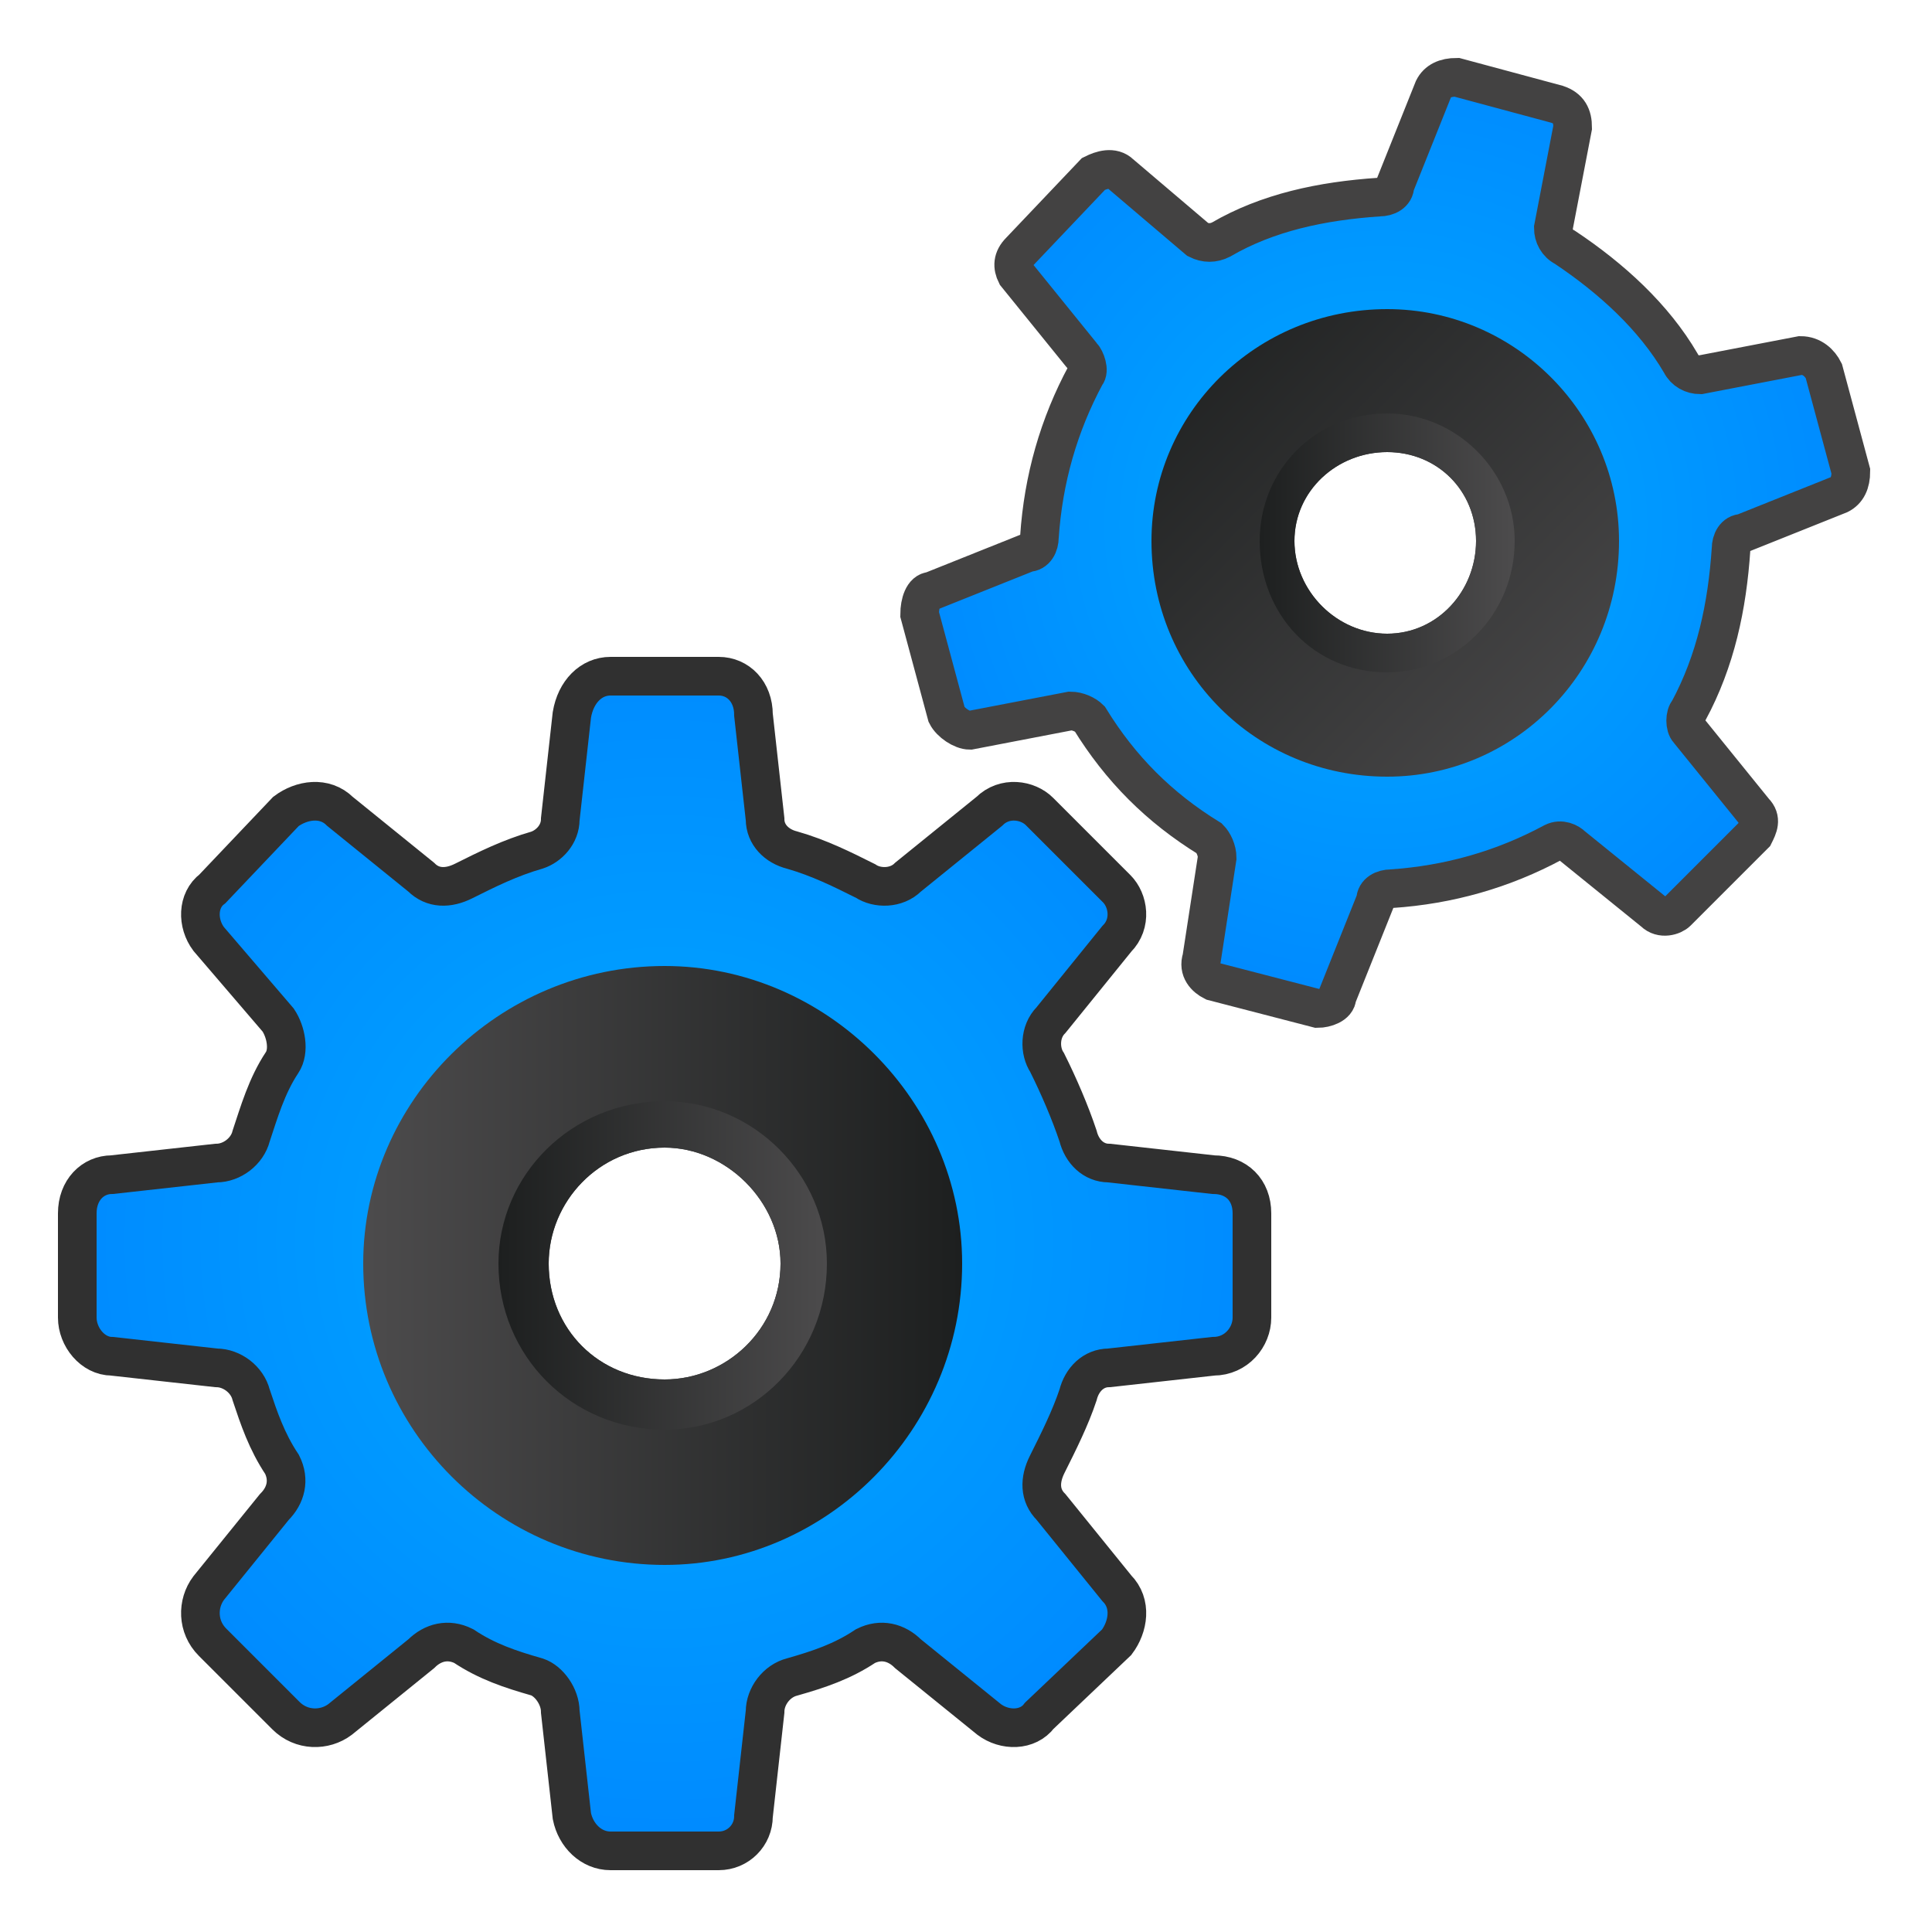
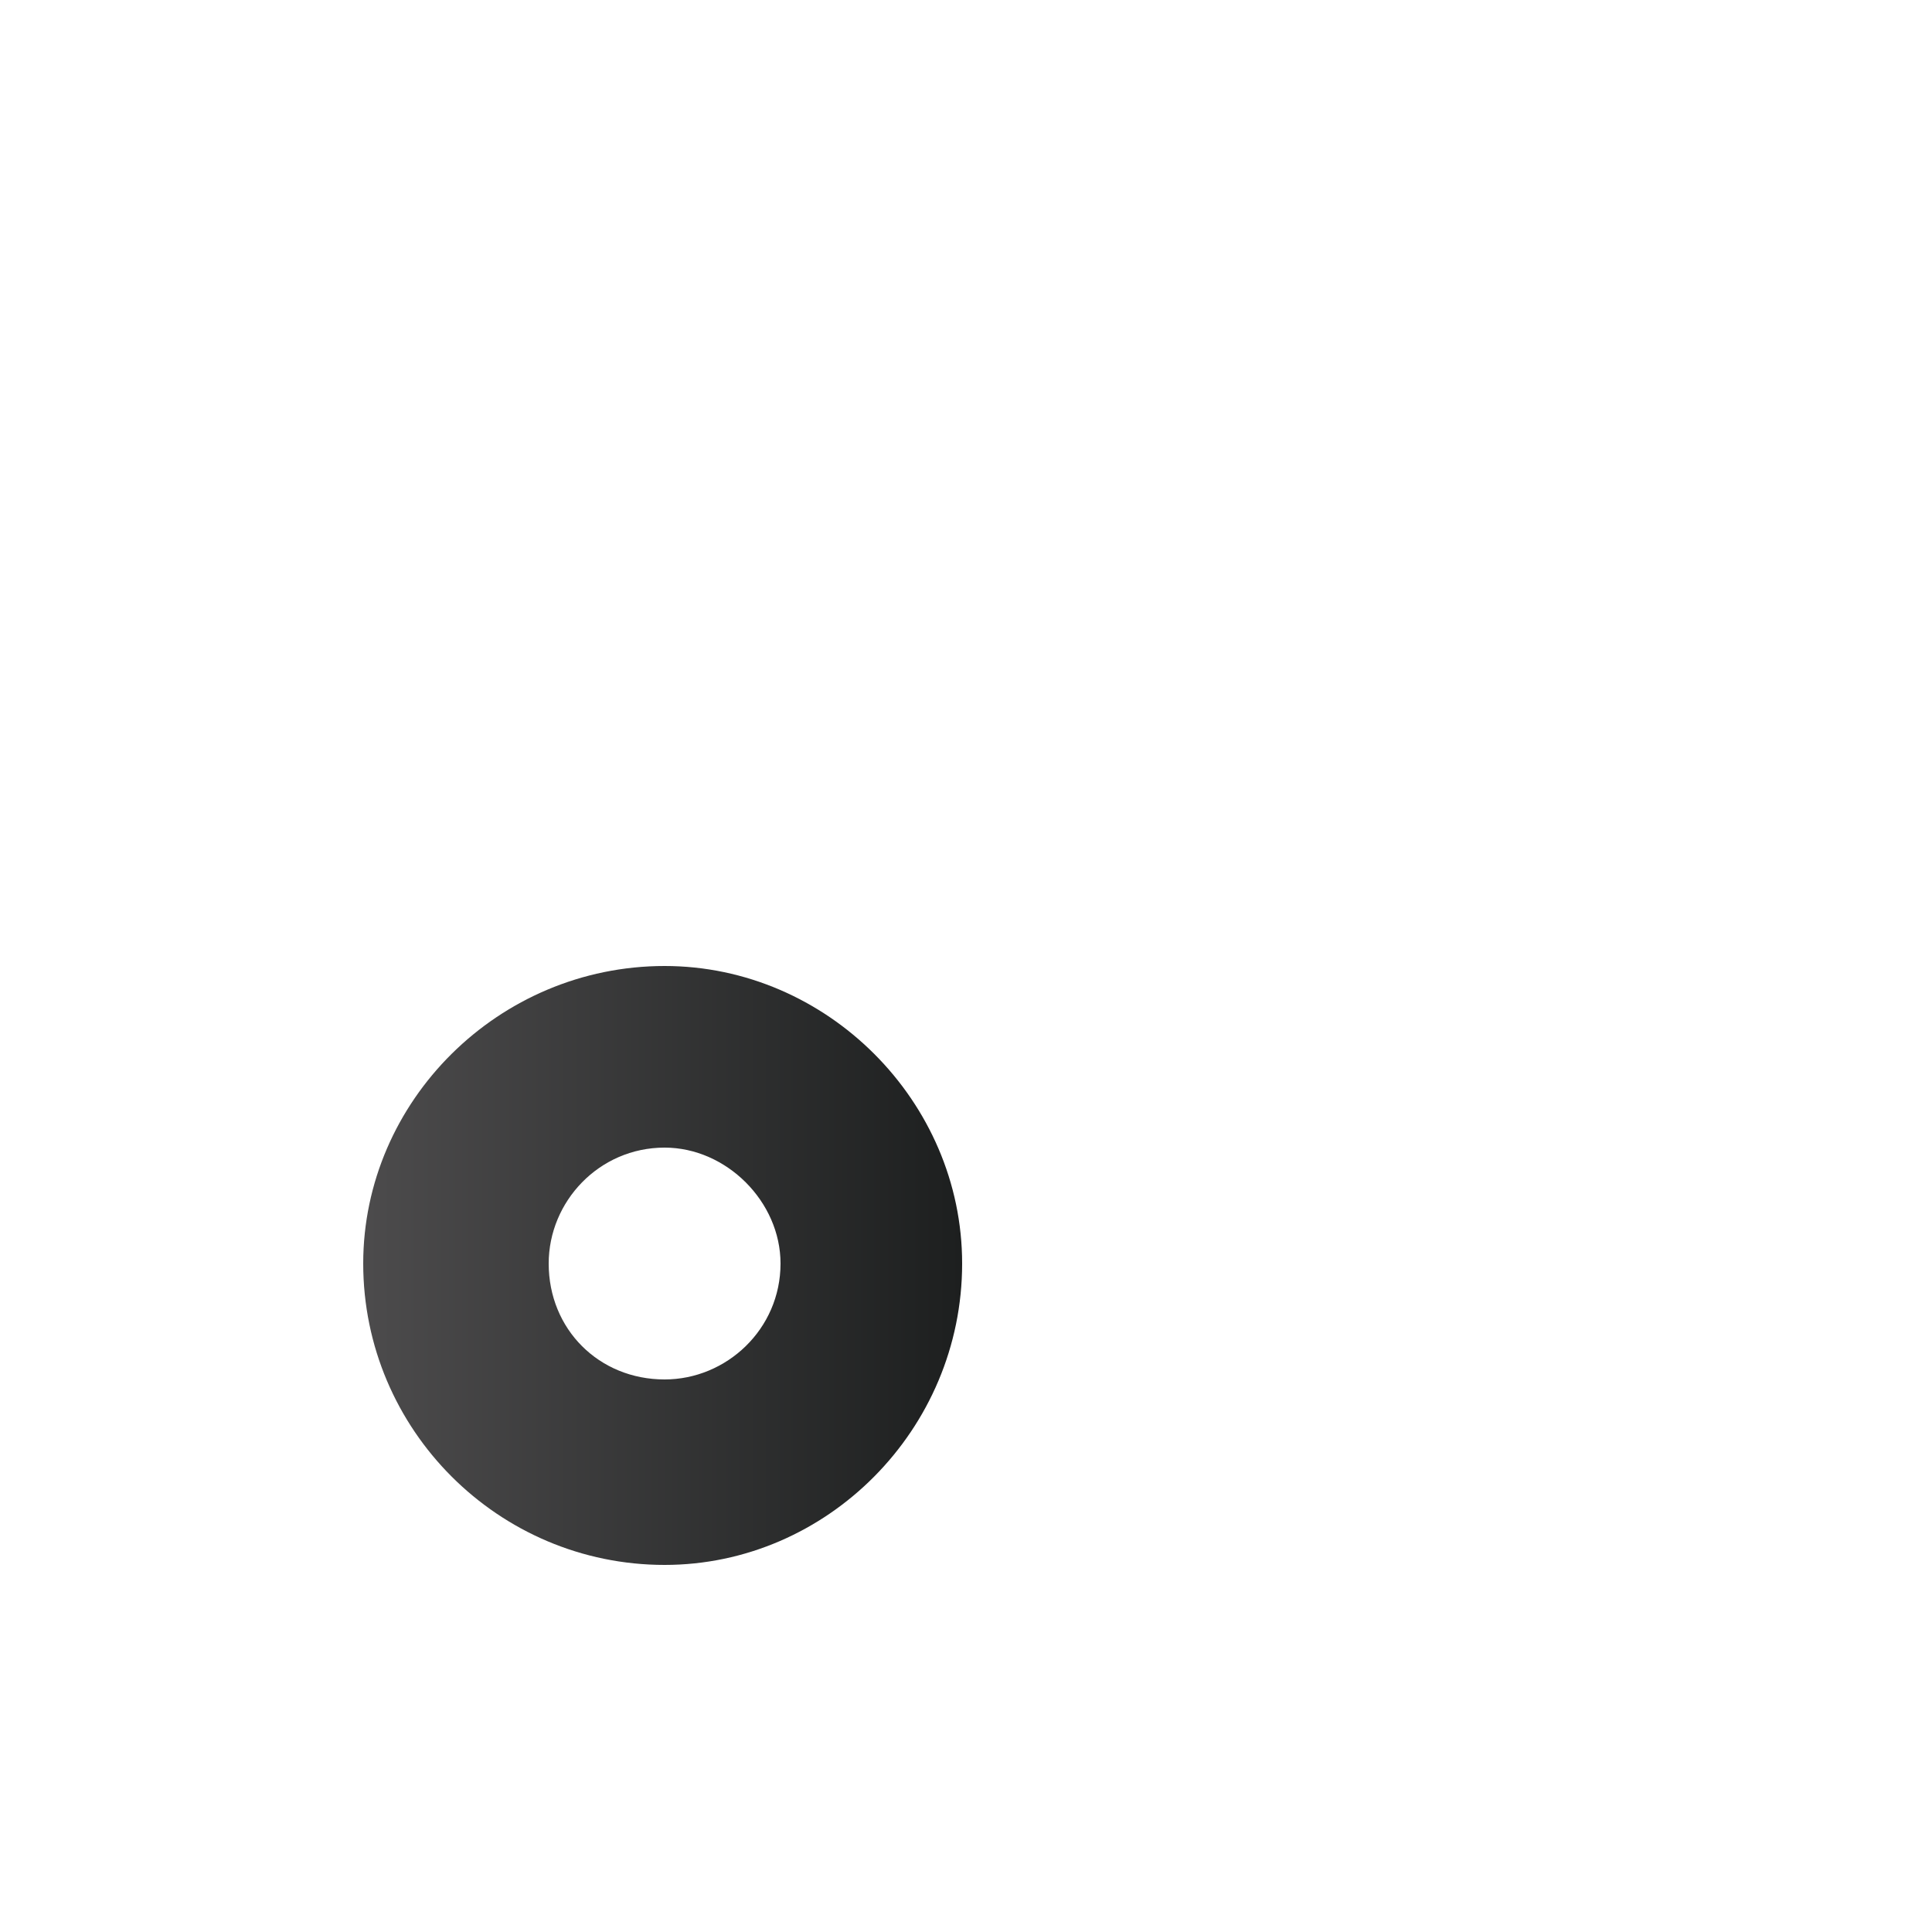
<svg xmlns="http://www.w3.org/2000/svg" clip-rule="evenodd" fill-rule="evenodd" image-rendering="optimizeQuality" shape-rendering="geometricPrecision" text-rendering="geometricPrecision" viewBox="0 0 500 500">
  <defs>
    <radialGradient cx="172" cy="321.205" fx="172" fy="321" gradientUnits="userSpaceOnUse" id="a" r="152">
      <stop offset="0" stop-color="#0af" />
      <stop offset="1" stop-color="#008BFF" />
    </radialGradient>
    <radialGradient cx="358" cy="135.625" fx="358" fy="136" gradientUnits="userSpaceOnUse" id="b" r="121">
      <stop offset="0" stop-color="#0af" />
      <stop offset="1" stop-color="#008BFF" />
    </radialGradient>
    <linearGradient gradientUnits="userSpaceOnUse" id="c" x1="95" x2="249" y1="327" y2="327">
      <stop offset="0" stop-color="#4C4B4C" />
      <stop offset="1" stop-color="#1D1F1F" />
    </linearGradient>
    <linearGradient gradientUnits="userSpaceOnUse" id="d" x1="419" x2="298" y1="200" y2="80">
      <stop offset="0" stop-color="#4C4B4C" />
      <stop offset="1" stop-color="#1D1F1F" />
    </linearGradient>
    <linearGradient gradientUnits="userSpaceOnUse" id="e" x1="214" x2="129" y1="327" y2="327">
      <stop offset="0" stop-color="#4C4B4C" />
      <stop offset="1" stop-color="#1D1F1F" />
    </linearGradient>
    <linearGradient gradientUnits="userSpaceOnUse" id="f" x1="391" x2="325" y1="140" y2="140">
      <stop offset="0" stop-color="#4C4B4C" />
      <stop offset="1" stop-color="#1D1F1F" />
    </linearGradient>
  </defs>
  <g>
-     <path d="M289 425l-20 19c-3 4-9 4-13 1l-21-17c-3-3-7-4-11-2-6 4-12 6-19 8-4 1-7 5-7 9l-3 27c0 5-4 9-9 9h-28c-5 0-9-4-10-9l-3-27c0-4-3-8-6-9-7-2-13-4-19-8-4-2-8-1-11 2l-21 17c-4 3-10 3-14-1l-19-19c-4-4-4-10-1-14l17-21c3-3 4-7 2-11-4-6-6-12-8-18-1-4-5-7-9-7l-27-3c-5 0-9-5-9-10v-27c0-6 4-10 9-10l27-3c4 0 8-3 9-7 2-6 4-13 8-19 2-3 1-8-1-11l-18-21c-3-4-3-10 1-13l19-20c4-3 10-4 14 0l21 17c3 3 7 3 11 1 6-3 12-6 19-8 3-1 6-4 6-8l3-27c1-6 5-10 10-10h28c5 0 9 4 9 10l3 27c0 4 3 7 7 8 7 2 13 5 19 8 3 2 8 2 11-1l21-17c4-4 10-3 13 0l20 20c3 3 4 9 0 13l-17 21c-3 3-3 8-1 11 3 6 6 13 8 19 1 4 4 7 8 7l27 3c6 0 10 4 10 10v27c0 5-4 10-10 10l-27 3c-4 0-7 3-8 7-2 6-5 12-8 18-2 4-2 8 1 11l17 21c4 4 3 10 0 14zm-117-142c24 0 44 20 44 44 0 25-20 44-44 44-25 0-44-19-44-44 0-24 19-44 44-44z" fill="url(#a)" stroke="#303030" stroke-width="10" />
-     <path d="M472 96l7 26c0 3-1 5-3 6l-25 10c-2 0-3 2-3 4-1 15-4 29-11 42-1 1-1 4 0 5l17 21c2 2 1 4 0 6l-20 20c-1 1-4 2-6 0l-21-17c-1-1-3-2-5-1-13 7-27 11-42 12-2 0-4 1-4 3l-10 25c0 2-3 3-5 3l-27-7c-2-1-4-3-3-6l4-26c0-2-1-4-2-5-13-8-23-18-31-31-1-1-3-2-5-2l-26 5c-2 0-5-2-6-4l-7-26c0-3 1-6 3-6l25-10c2 0 3-2 3-4 1-15 5-29 12-42 1-1 0-4-1-5l-17-21c-1-2-1-4 1-6l19-20c2-1 5-2 7 0l20 17c2 1 4 1 6 0 12-7 26-10 41-11 2 0 4-1 4-3l10-25c1-2 3-3 6-3l26 7c3 1 4 3 4 6l-5 26c0 2 1 4 3 5 12 8 23 18 30 30 1 2 3 3 5 3l26-5c3 0 5 2 6 4zm-113 8c20 0 36 16 36 36 0 21-16 37-36 37-21 0-37-16-37-37 0-20 16-36 37-36z" fill="url(#b)" stroke="#434242" stroke-width="10" />
    <path d="M172 250c42 0 77 35 77 77 0 43-35 78-77 78-43 0-78-35-78-78 0-42 35-77 78-77zm0 47c16 0 30 14 30 30 0 17-14 30-30 30-17 0-30-13-30-30 0-16 13-30 30-30z" fill="url(#c)" />
-     <path d="M359 80c33 0 60 27 60 60 0 34-27 61-60 61-34 0-61-27-61-61 0-33 27-60 61-60zm0 37c13 0 23 10 23 23s-10 24-23 24-24-11-24-24 11-23 24-23z" fill="url(#d)" />
-     <path d="M172 285c23 0 42 19 42 42 0 24-19 43-42 43-24 0-43-19-43-43 0-23 19-42 43-42zm0 12c16 0 30 14 30 30 0 17-14 30-30 30-17 0-30-13-30-30 0-16 13-30 30-30z" fill="url(#e)" />
-     <path d="M359 107c18 0 33 15 33 33 0 19-15 34-33 34-19 0-33-15-33-34 0-18 14-33 33-33zm0 10c13 0 23 10 23 23s-10 24-23 24-24-11-24-24 11-23 24-23z" fill="url(#f)" />
  </g>
</svg>